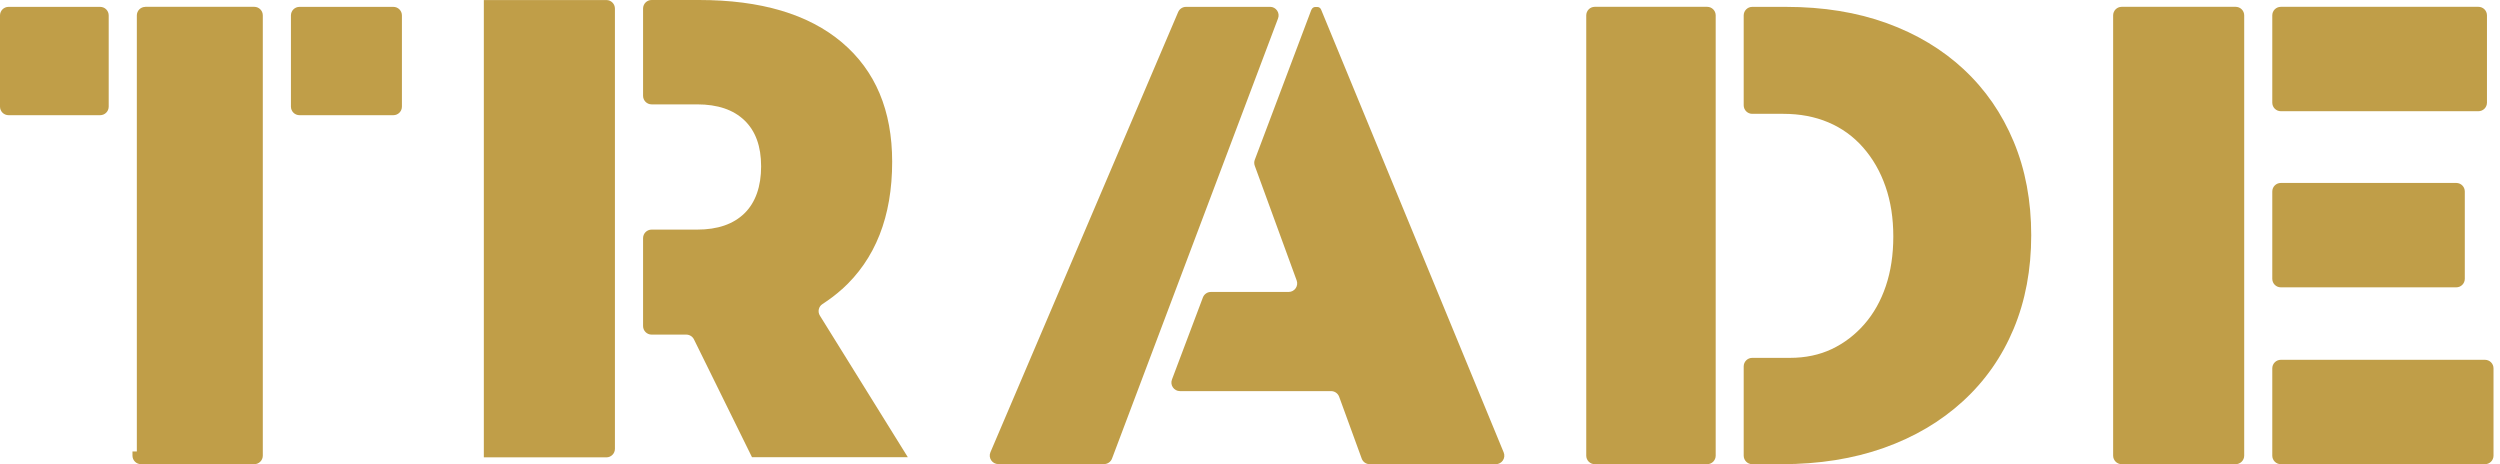
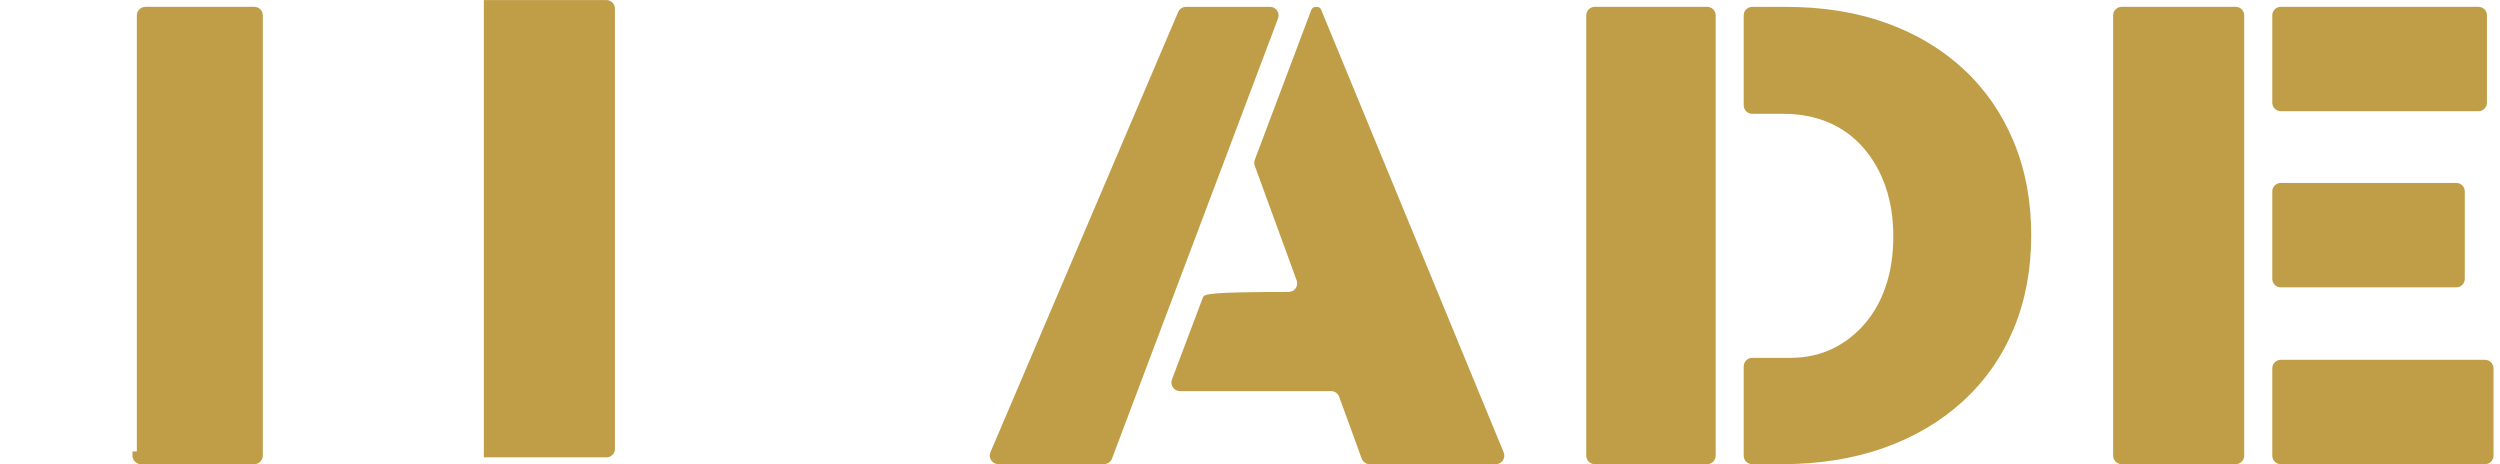
<svg xmlns="http://www.w3.org/2000/svg" width="377" height="70" viewBox="0 0 377 70" fill="none">
  <path d="M296.161 10.48C292.923 7.467 289.049 5.133 284.534 3.495C280.019 1.856 274.949 1.037 269.325 1.037L264.233 1.037C263.525 1.037 262.949 1.615 262.949 2.324V15.879C262.949 16.588 263.525 17.166 264.233 17.166H268.931C271.418 17.166 273.672 17.59 275.7 18.446C277.728 19.302 279.479 20.56 280.952 22.235C282.426 23.91 283.556 25.878 284.337 28.138C285.125 30.398 285.511 32.907 285.511 35.664C285.511 38.422 285.132 40.916 284.381 43.14C283.629 45.371 282.55 47.288 281.142 48.897C279.734 50.506 278.1 51.749 276.24 52.635C274.373 53.52 272.264 53.966 269.908 53.966H264.233C263.525 53.966 262.949 54.544 262.949 55.253V68.712C262.949 69.421 263.525 69.999 264.233 69.999H268.632C274.322 69.999 279.471 69.18 284.089 67.542C288.699 65.903 292.675 63.555 296.008 60.505C299.342 57.455 301.895 53.812 303.66 49.584C305.426 45.356 306.308 40.646 306.308 35.467C306.308 30.288 305.426 25.578 303.66 21.35C301.895 17.122 299.393 13.494 296.154 10.48H296.161Z" fill="#C09E48" />
  <path d="M257.443 1.029L240.49 1.029C239.781 1.029 239.206 1.606 239.206 2.317V68.712C239.206 69.422 239.781 69.999 240.49 69.999H257.443C258.152 69.999 258.726 69.422 258.726 68.712V2.317C258.726 1.606 258.152 1.029 257.443 1.029Z" fill="#C09E48" />
  <path d="M373.747 1.029L343.948 1.029C343.237 1.029 342.66 1.606 342.66 2.317L342.66 15.483C342.66 16.194 343.237 16.77 343.948 16.77L373.747 16.77C374.458 16.77 375.035 16.194 375.035 15.483L375.035 2.317C375.035 1.606 374.458 1.029 373.747 1.029Z" fill="#C09E48" />
  <path d="M370.405 27.589L343.948 27.589C343.237 27.589 342.66 28.165 342.66 28.876L342.66 42.043C342.66 42.754 343.237 43.33 343.948 43.33L370.405 43.33C371.116 43.33 371.692 42.754 371.692 42.043L371.692 28.876C371.692 28.165 371.116 27.589 370.405 27.589Z" fill="#C09E48" />
  <path d="M337.138 1.029L319.948 1.029C319.237 1.029 318.661 1.606 318.661 2.317L318.661 68.712C318.661 69.422 319.237 69.999 319.948 69.999L337.138 69.999C337.849 69.999 338.425 69.422 338.425 68.712L338.425 2.317C338.425 1.606 337.849 1.029 337.138 1.029Z" fill="#C09E48" />
  <path d="M374.735 54.259L343.948 54.259C343.237 54.259 342.66 54.835 342.66 55.546L342.66 68.713C342.66 69.424 343.237 70 343.948 70L374.735 70C375.446 70 376.022 69.424 376.022 68.713L376.022 55.546C376.022 54.835 375.446 54.259 374.735 54.259Z" fill="#C09E48" />
  <path d="M21.922 1.037C21.213 1.037 20.635 1.614 20.635 2.324L20.635 68.076H19.977L19.977 68.712C19.977 69.422 20.554 69.999 21.264 69.999L38.344 69.999C39.053 69.999 39.631 69.422 39.631 68.712L39.631 2.317C39.631 1.607 39.053 1.029 38.344 1.029L21.915 1.029L21.922 1.037Z" fill="#C09E48" />
-   <path d="M59.322 1.036L45.16 1.036C44.449 1.036 43.873 1.612 43.873 2.323L43.873 16.082C43.873 16.793 44.449 17.37 45.16 17.37L59.322 17.37C60.033 17.37 60.609 16.793 60.609 16.082L60.609 2.323C60.609 1.612 60.033 1.036 59.322 1.036Z" fill="#C09E48" />
-   <path d="M15.105 1.036L1.287 1.036C0.576 1.036 1.88526e-08 1.612 4.21099e-08 2.323L4.92174e-07 16.082C5.15431e-07 16.793 0.576 17.37 1.287 17.37L15.105 17.37C15.816 17.37 16.392 16.793 16.392 16.082L16.392 2.323C16.392 1.612 15.816 1.036 15.105 1.036Z" fill="#C09E48" />
-   <path d="M126.962 43.635C132.008 39.078 134.539 32.664 134.539 24.399C134.539 16.661 132.016 10.664 126.962 6.392C121.908 2.128 114.726 0 105.415 0L98.262 0C97.552 0 96.975 0.578 96.975 1.287L96.975 14.452C96.975 15.162 97.552 15.74 98.262 15.74L105.137 15.74C108.216 15.74 110.593 16.544 112.268 18.153C113.943 19.762 114.777 22.073 114.777 25.087C114.777 28.1 113.943 30.528 112.268 32.167C110.593 33.805 108.216 34.624 105.137 34.624L98.262 34.624C97.552 34.624 96.975 35.202 96.975 35.911L96.975 49.172C96.975 49.881 97.552 50.459 98.262 50.459L103.491 50.459C103.981 50.459 104.428 50.737 104.647 51.176L113.402 68.948L136.901 68.948L123.641 47.599C123.268 47.007 123.444 46.217 124.036 45.844C125.082 45.171 126.062 44.432 126.969 43.613L126.962 43.635Z" fill="#C09E48" />
  <path d="M92.731 1.294C92.731 0.585 92.154 0.007 91.444 0.007L72.962 0.007L72.962 68.97L91.444 68.97C92.154 68.97 92.731 68.392 92.731 67.683L92.731 1.294Z" fill="#C09E48" />
-   <path d="M197.768 1.432L189.22 24.1C189.111 24.386 189.111 24.707 189.22 25L195.538 42.293C195.845 43.134 195.224 44.026 194.324 44.026L182.603 44.026C182.069 44.026 181.586 44.355 181.396 44.86L176.731 57.233C176.409 58.074 177.038 58.98 177.937 58.98L200.73 58.98C201.271 58.98 201.754 59.317 201.944 59.828L205.344 69.152C205.527 69.663 206.017 70 206.558 70L225.563 70C226.484 70 227.106 69.071 226.755 68.223L199.216 1.432C199.121 1.205 198.902 1.052 198.653 1.052L198.353 1.052C198.098 1.052 197.871 1.213 197.783 1.447L197.768 1.432Z" fill="#C09E48" />
+   <path d="M197.768 1.432L189.22 24.1C189.111 24.386 189.111 24.707 189.22 25L195.538 42.293C195.845 43.134 195.224 44.026 194.324 44.026C182.069 44.026 181.586 44.355 181.396 44.86L176.731 57.233C176.409 58.074 177.038 58.98 177.937 58.98L200.73 58.98C201.271 58.98 201.754 59.317 201.944 59.828L205.344 69.152C205.527 69.663 206.017 70 206.558 70L225.563 70C226.484 70 227.106 69.071 226.755 68.223L199.216 1.432C199.121 1.205 198.902 1.052 198.653 1.052L198.353 1.052C198.098 1.052 197.871 1.213 197.783 1.447L197.768 1.432Z" fill="#C09E48" />
  <path d="M191.523 1.037L178.85 1.037C178.331 1.037 177.87 1.344 177.666 1.819L149.36 68.193C148.994 69.041 149.623 69.985 150.544 69.985L166.485 69.985C167.019 69.985 167.502 69.656 167.692 69.151L192.729 2.777C193.051 1.936 192.422 1.029 191.523 1.029L191.523 1.037Z" fill="#C09E48" />
</svg>